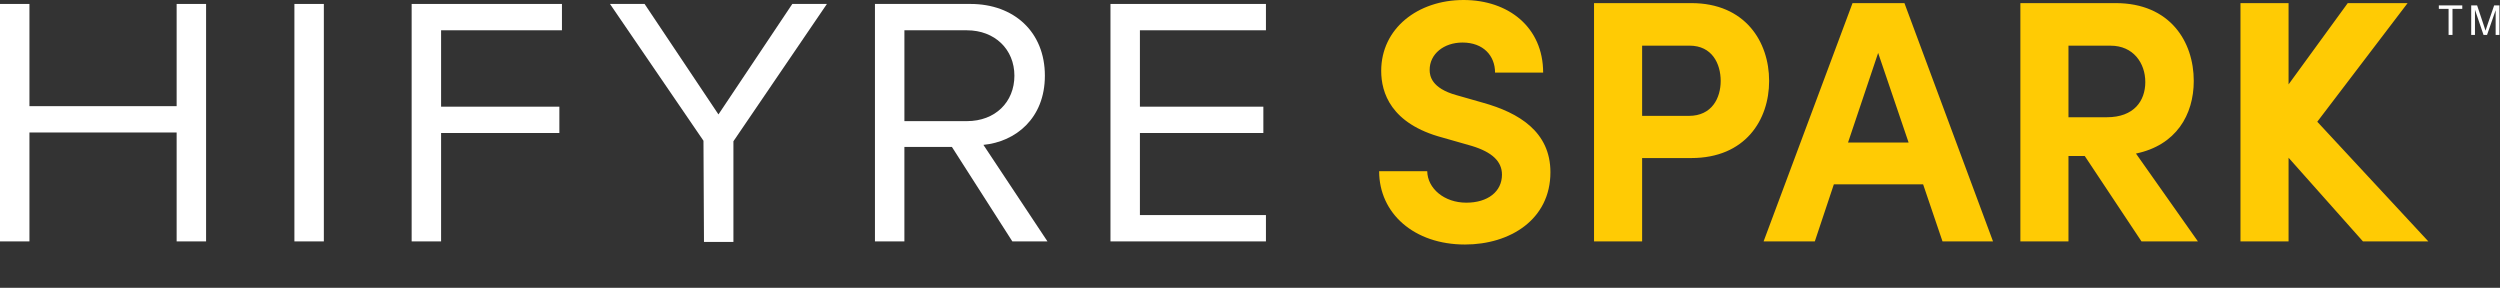
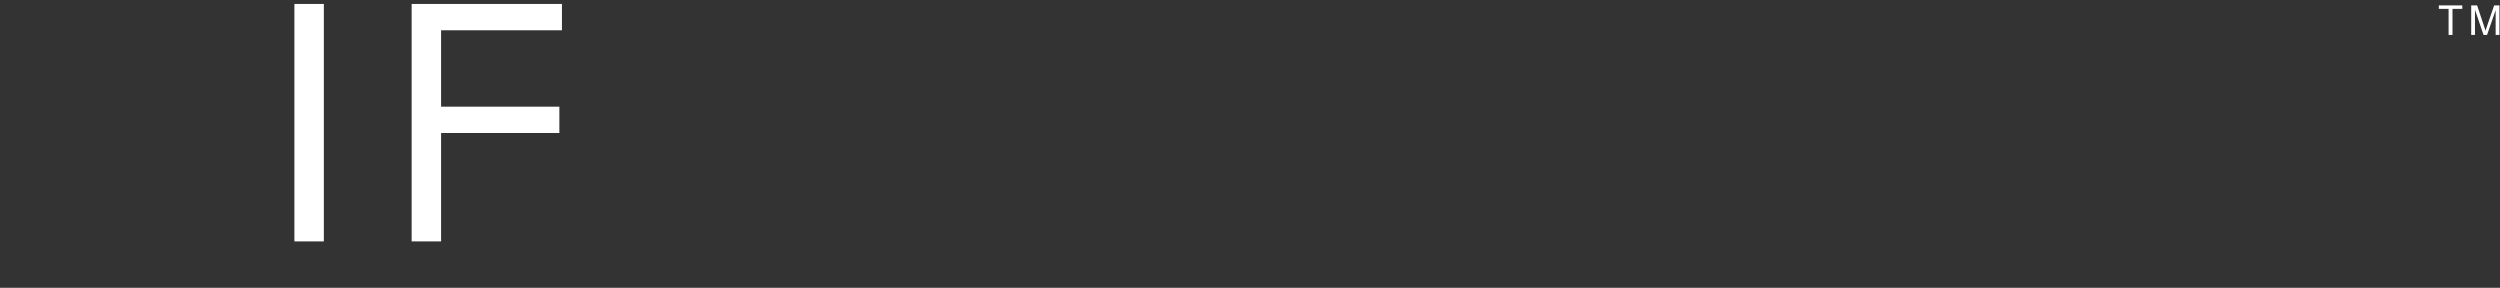
<svg xmlns="http://www.w3.org/2000/svg" viewBox="0 0 660.192 76">
  <rect x="0" y="0" width="660.192" height="76" fill="#333333" stroke="none" />
  <g fill="#fff">
-     <path d="m46.647 34.987h-38.872v28.762h-7.775v-62.705h7.775v26.99h38.872v-26.99h7.775v62.705h-7.775z" />
    <path d="m77.745 1.044h7.775v62.705h-7.775z" />
    <path d="m108.707 1.044h39.691v6.952h-31.916v20.175h31.234v6.952h-31.234v28.626h-7.775z" />
-     <path d="m185.77 37.168-24.687-36.124h9.138l19.505 29.172 19.504-29.172h9.139l-24.688 36.26v26.581h-7.774z" />
-     <path d="m251.376 38.8h-12.548v24.949h-7.774v-62.705h25.233c11.457 0 19.641 7.361 19.641 18.948 0 11.314-7.775 17.448-16.231 18.266l16.913 25.491h-9.275zm3.956-30.8h-16.5v23.988h16.5c7.5 0 12.548-5.044 12.548-12s-5.18-11.988-12.548-11.988z" />
-     <path d="m293.25 1.044h41.055v6.952h-33.281v20.175h32.599v6.952h-32.599v21.674h33.281v6.952h-41.055z" />
  </g>
-   <path d="m386.859 64.571c11.88 0 22.572-6.576 22.572-19.088 0-10.686-8.316-15.709-17.82-18.358l-7.036-2.009c-6.58-1.827-7.037-5.115-7.037-6.667 0-4.2 3.747-7.215 8.681-7.215 5.484 0 8.591 3.47 8.591 7.945h12.7c.002-11.964-9.136-19.179-21.016-19.179-12.063 0-21.75 7.489-21.75 18.723 0 5.662 2.467 13.973 16.267 17.627l7.676 2.192c5.392 1.644 7.95 4.11 7.95 7.58 0 4.475-3.746 7.4-9.412 7.4-5.849 0-10.235-3.745-10.327-8.311h-12.698c0 11.14 9.226 19.36 22.659 19.36zm46.789-.822v-22.011h12.977c14.256 0 20.561-10.046 20.561-20.367s-6.305-20.549-20.561-20.549h-25.679v62.927zm12.337-33.149h-12.337v-18.544h12.52c5.94 0 8.225 4.749 8.225 9.315 0 4.476-2.285 9.229-8.408 9.229zm33.264 33.153 5.026-15.07h23.578l5.117 15.07h13.342l-23.394-62.931h-13.708l-23.486 62.927zm24.765-26.121h-15.992l7.951-23.654zm42.22 26.121v-22.563h4.295l14.987 22.559h14.9l-16.358-23.2c10.6-2.192 15.262-10.229 15.262-19.18 0-10.32-6.215-20.549-20.653-20.549h-25.135v62.929zm10.144-32.788h-10.144v-18.9h11.149c5.94 0 9.139 4.566 9.139 9.589s-3.016 9.307-10.144 9.307zm47.977 32.788v-22.1l19.645 22.096h17.271l-29.334-31.6 23.854-31.327h-15.809l-15.627 21.463v-21.463h-12.7v62.927z" fill="#ffcb04" />
  <path d="m647.648 9.223v-6.885h2.584v-.921h-6.191v.921h2.574v6.885zm5.932 0v-6.645l2.259 6.645h.932l2.27-6.533v6.533h1v-7.806h-1.391l-1.87 5.431q-.282.825-.415 1.252-.117-.384-.373-1.156l-1.849-5.527h-1.556v7.806z" fill="#fff" />
</svg>